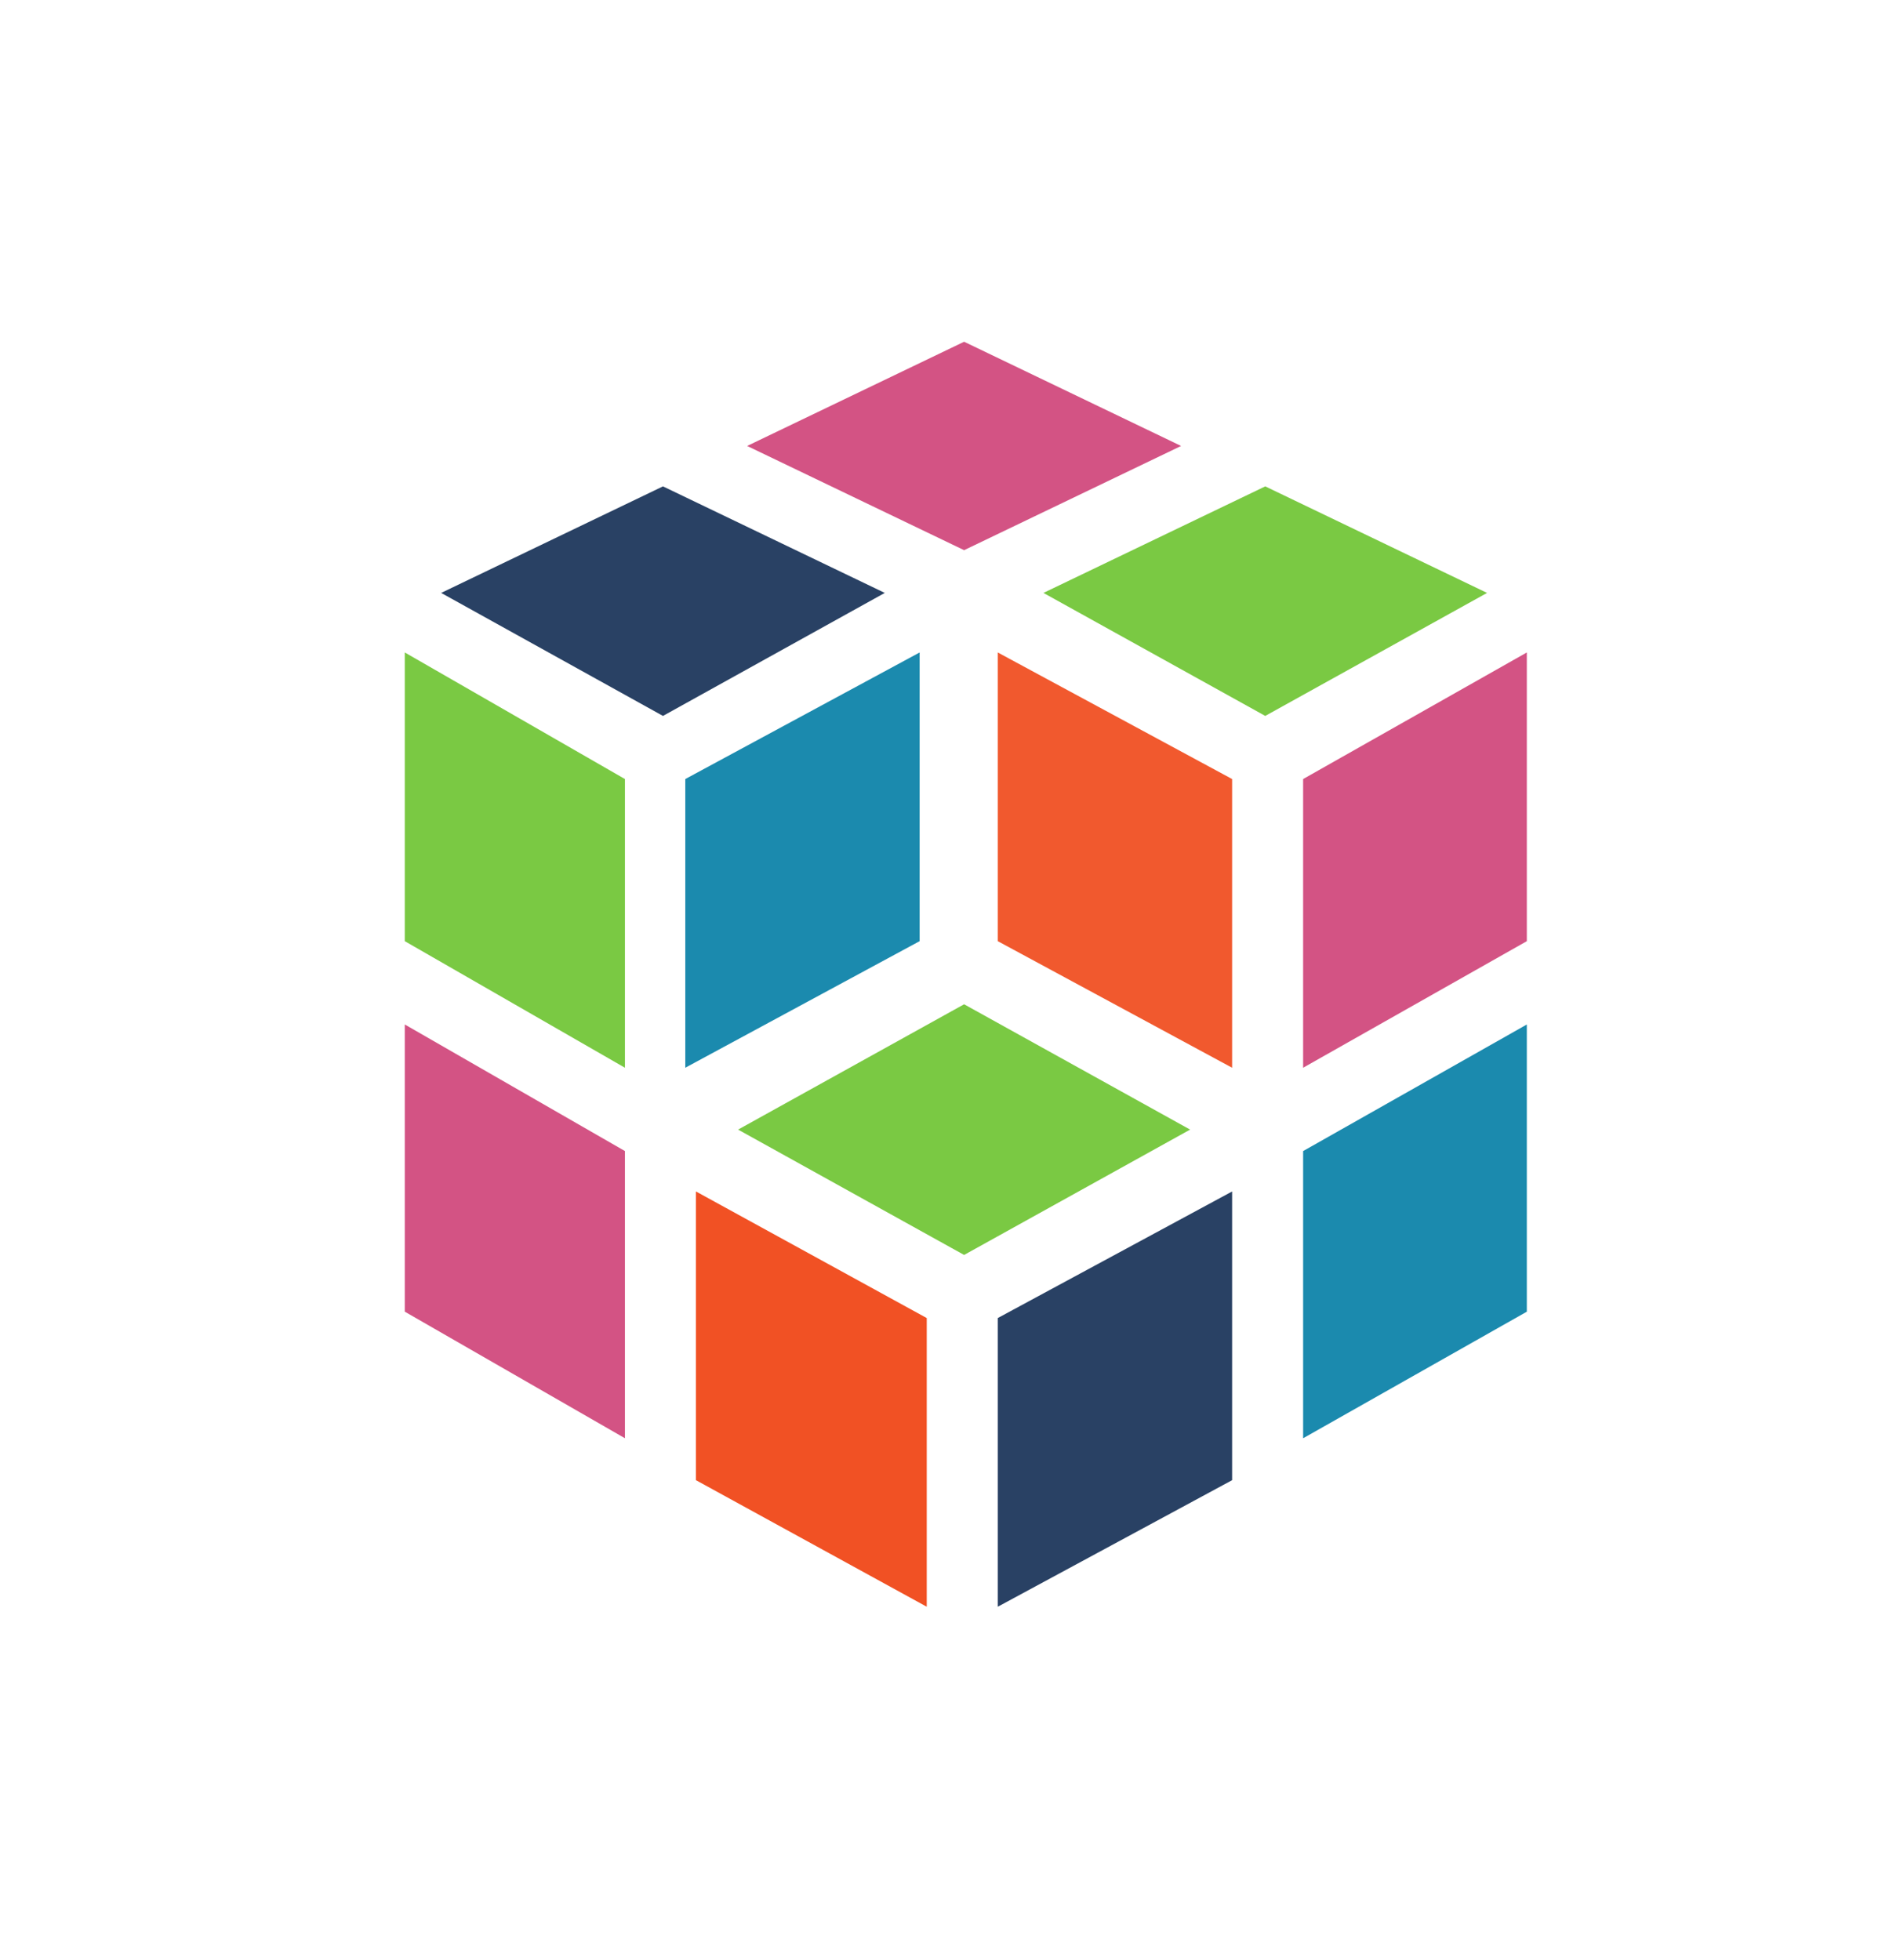
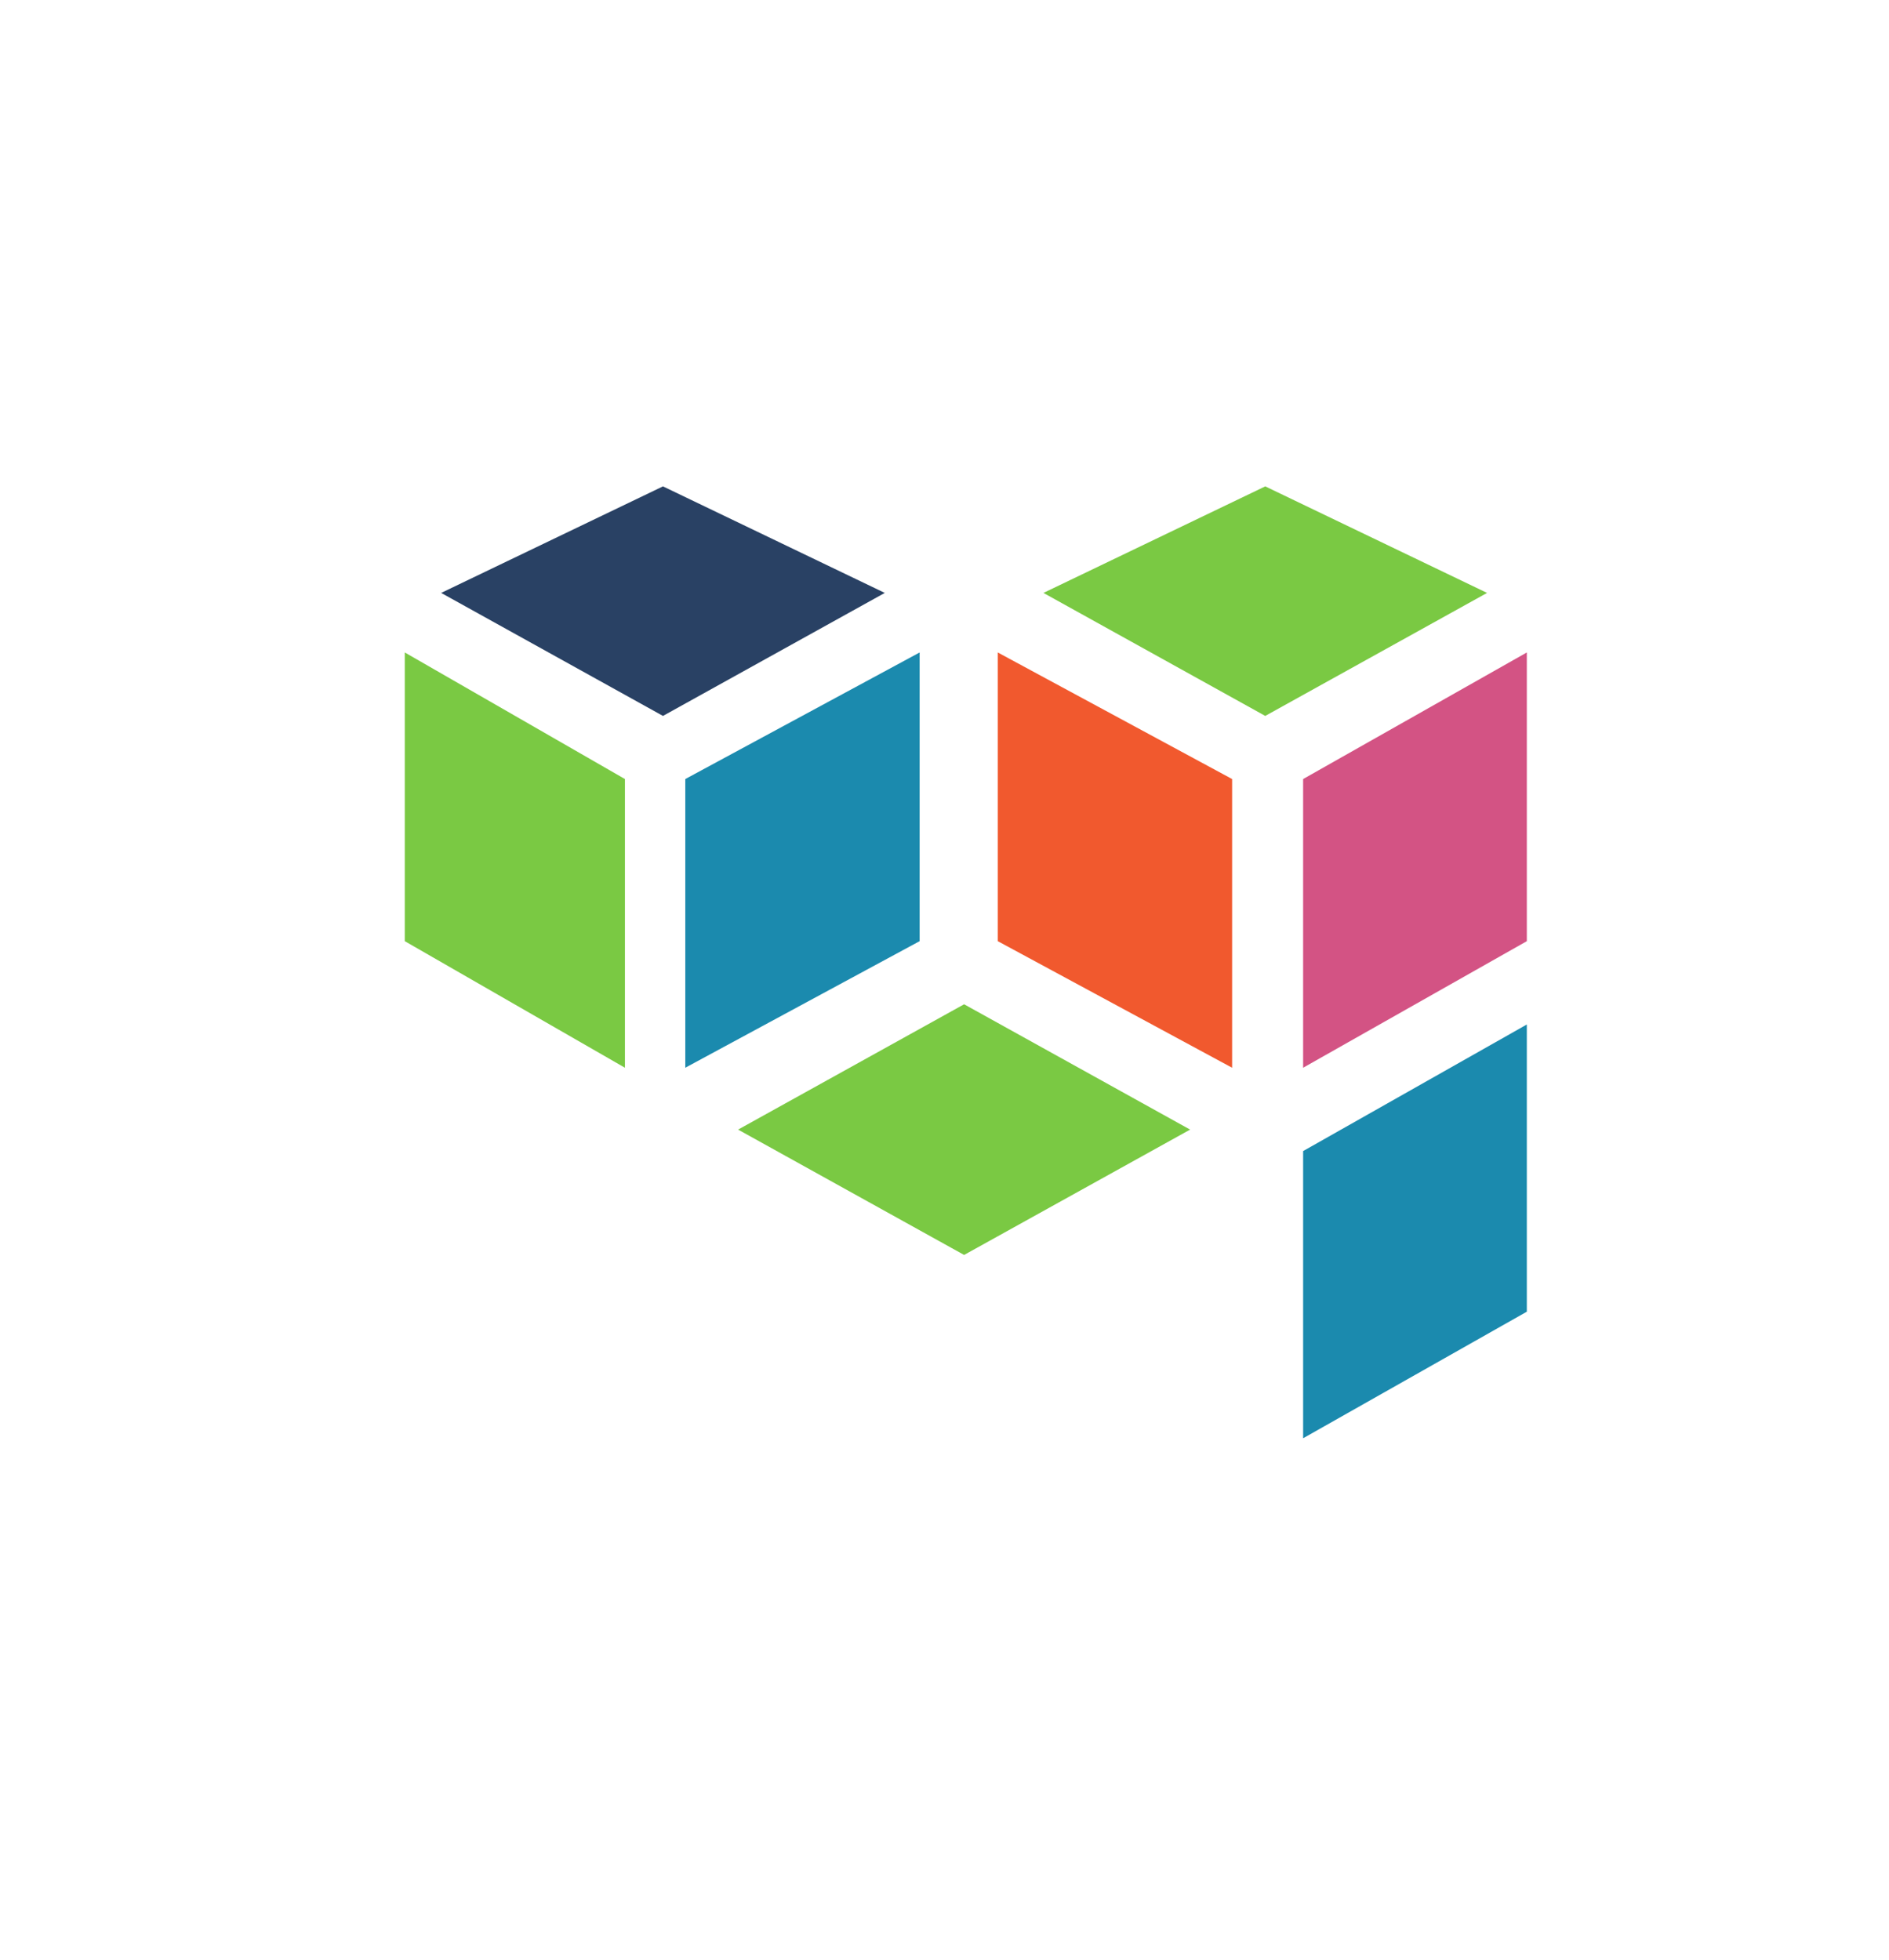
<svg xmlns="http://www.w3.org/2000/svg" viewBox="0 0 532 552">
-   <polygon fill="#F15124" points="196,335.555 196,416.869 261,452.513 261,371.21" />
-   <polygon fill="#294164" points="281,371.21 281,452.513 347,416.869 347,335.561" />
  <polygon fill="#D35384" points="367,219.404 367,300.712 430,265.065 430,183.756" />
  <polygon fill="#7AC943" points="114,183.754 114,265.065 176,300.712 176,219.404" />
  <polygon fill="#294164" points="186.712,136.981 124.243,166.986 186.712,201.627 249.181,166.986" />
  <polygon fill="#7AC943" points="356.332,136.981 293.864,166.986 356.332,201.627 418.801,166.986" />
  <polygon fill="#7AC943" points="271.522,282.837 207.87,318.134 271.522,353.434 335.171,318.134" />
  <polygon opacity="0.95" fill="#F15124" points="281,183.754 281,265.065 347,300.713 347,219.404" />
  <polygon fill="#1B8AAE" points="193,219.404 193,300.709 259,265.06 259,183.756" />
-   <polygon fill="#D35384" points="271.522,96.247 210.416,125.597 271.522,154.946 332.631,125.597" />
-   <polygon fill="#D35384" points="114,288.526 114,369.411 176,405.058 176,324.177" />
  <polygon fill="#1B8AAE" points="367,324.18 367,405.062 430,369.415 430,288.532" />
</svg>